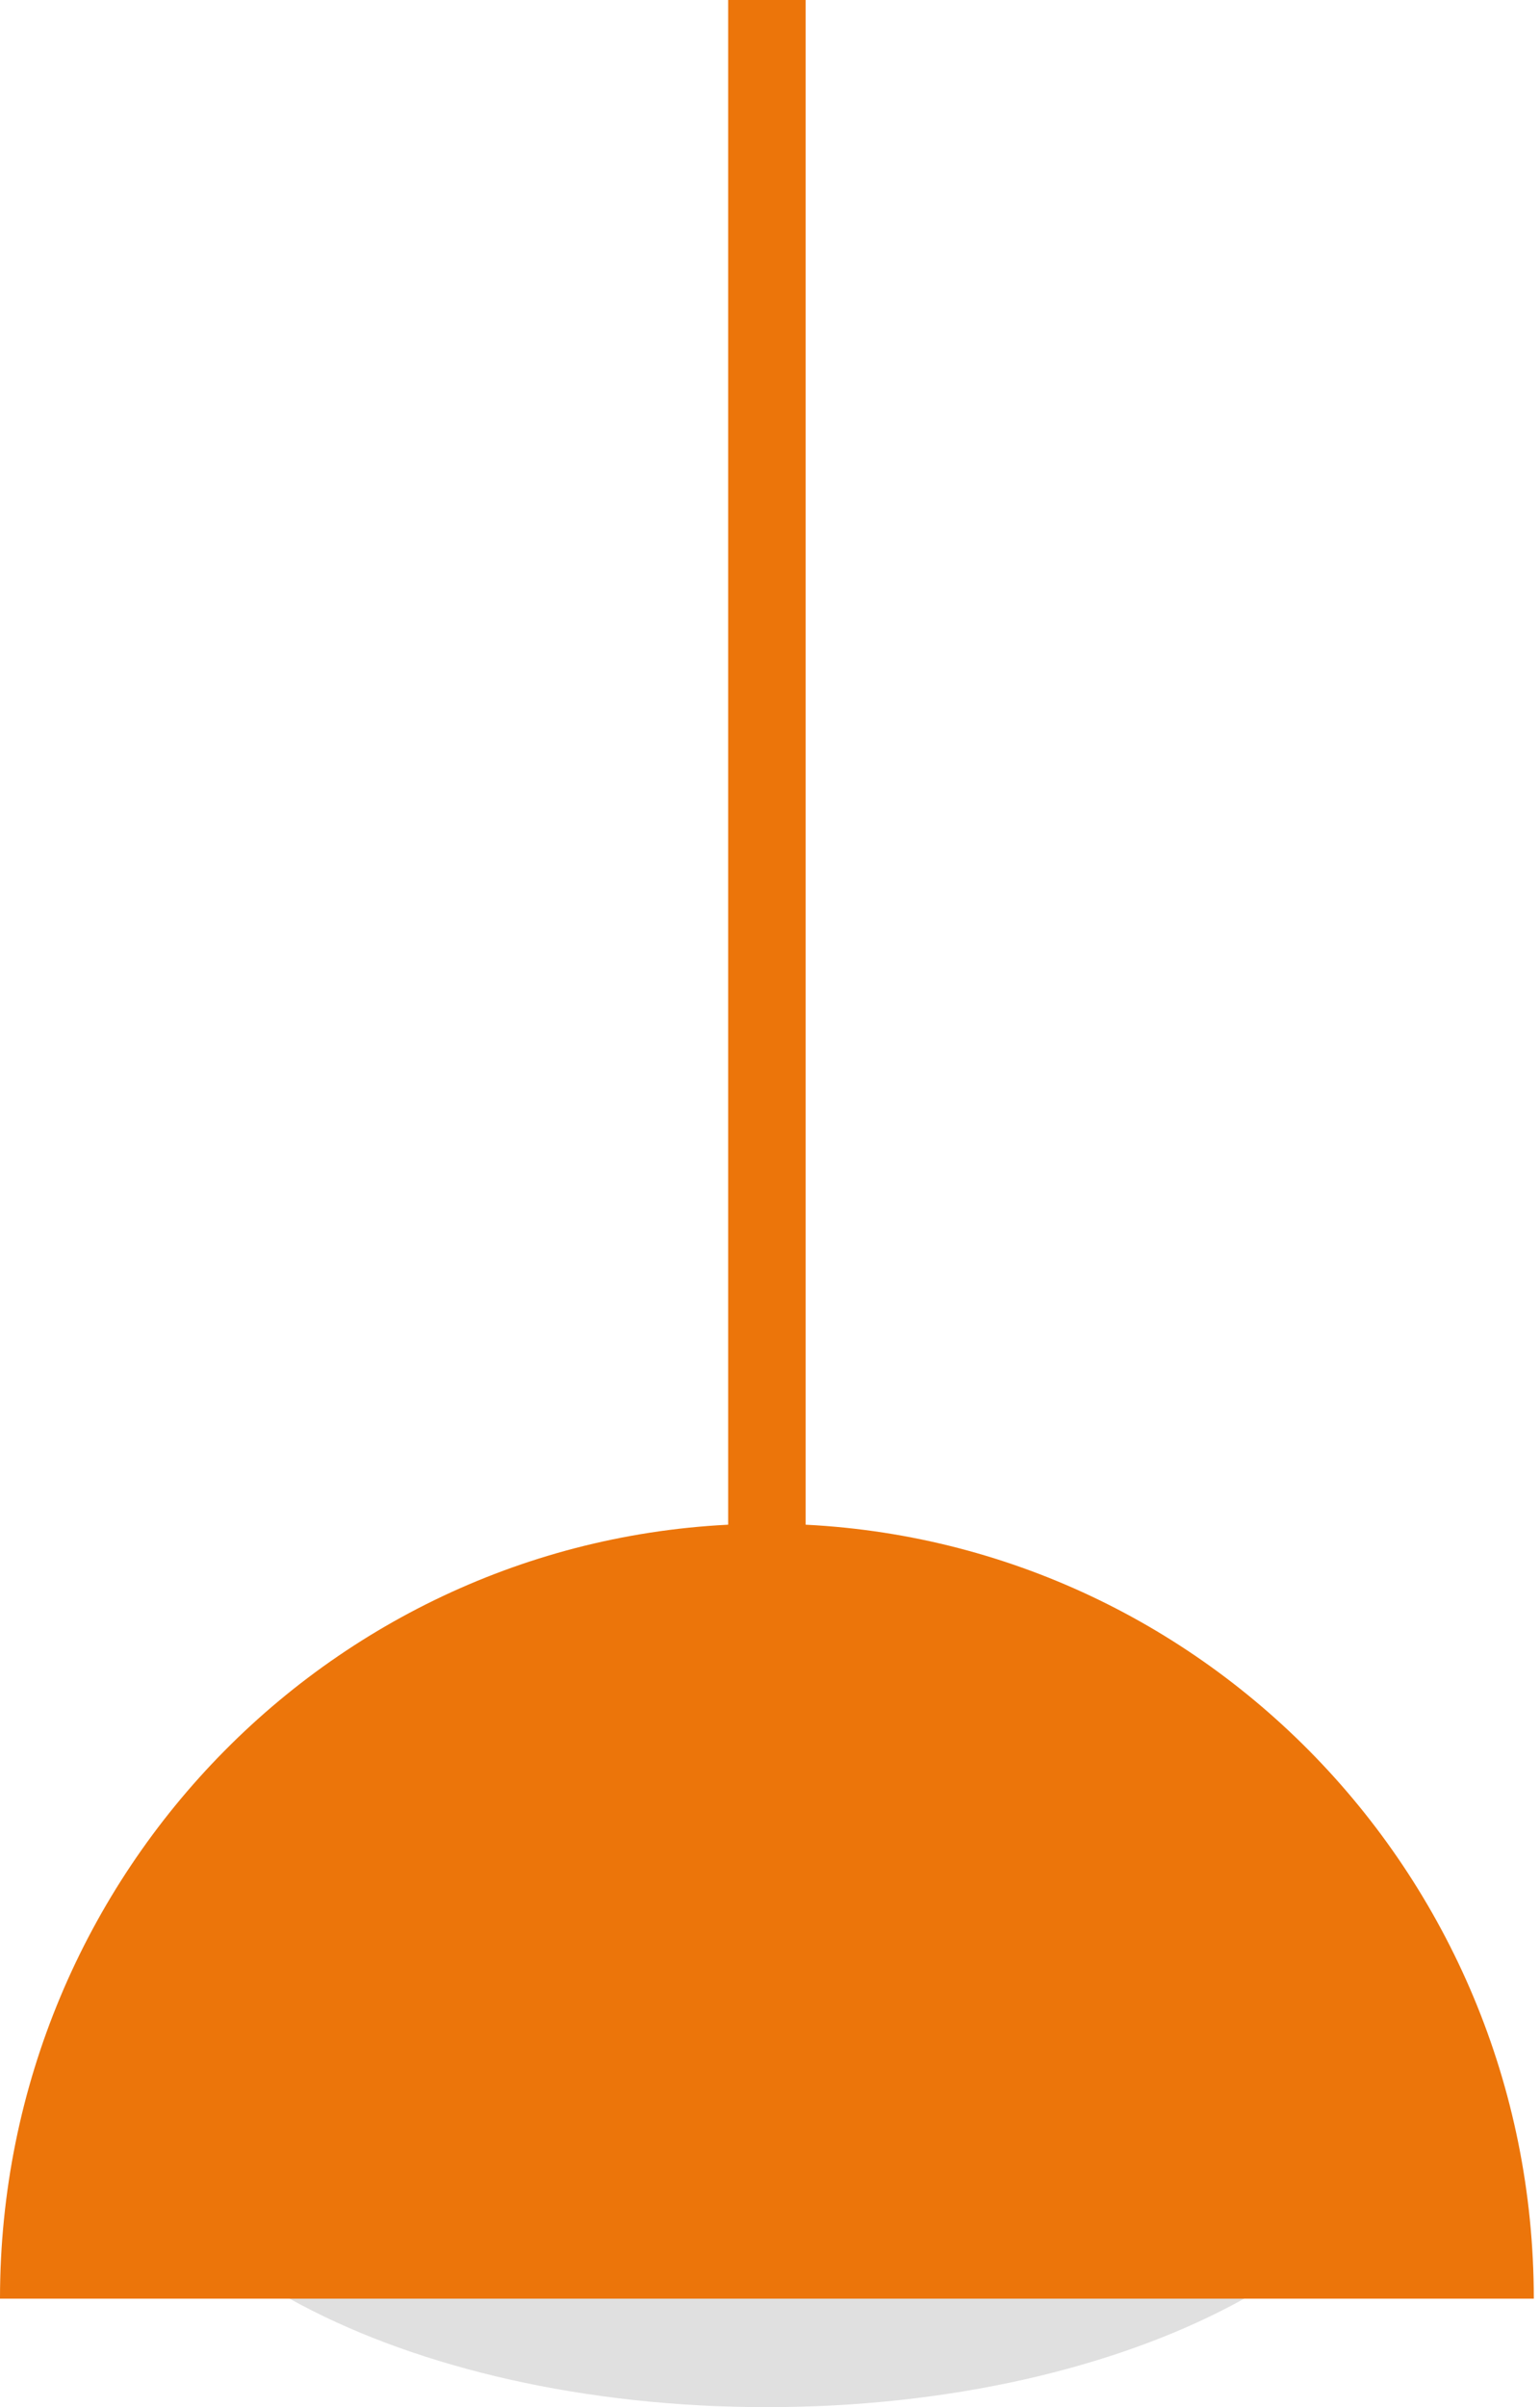
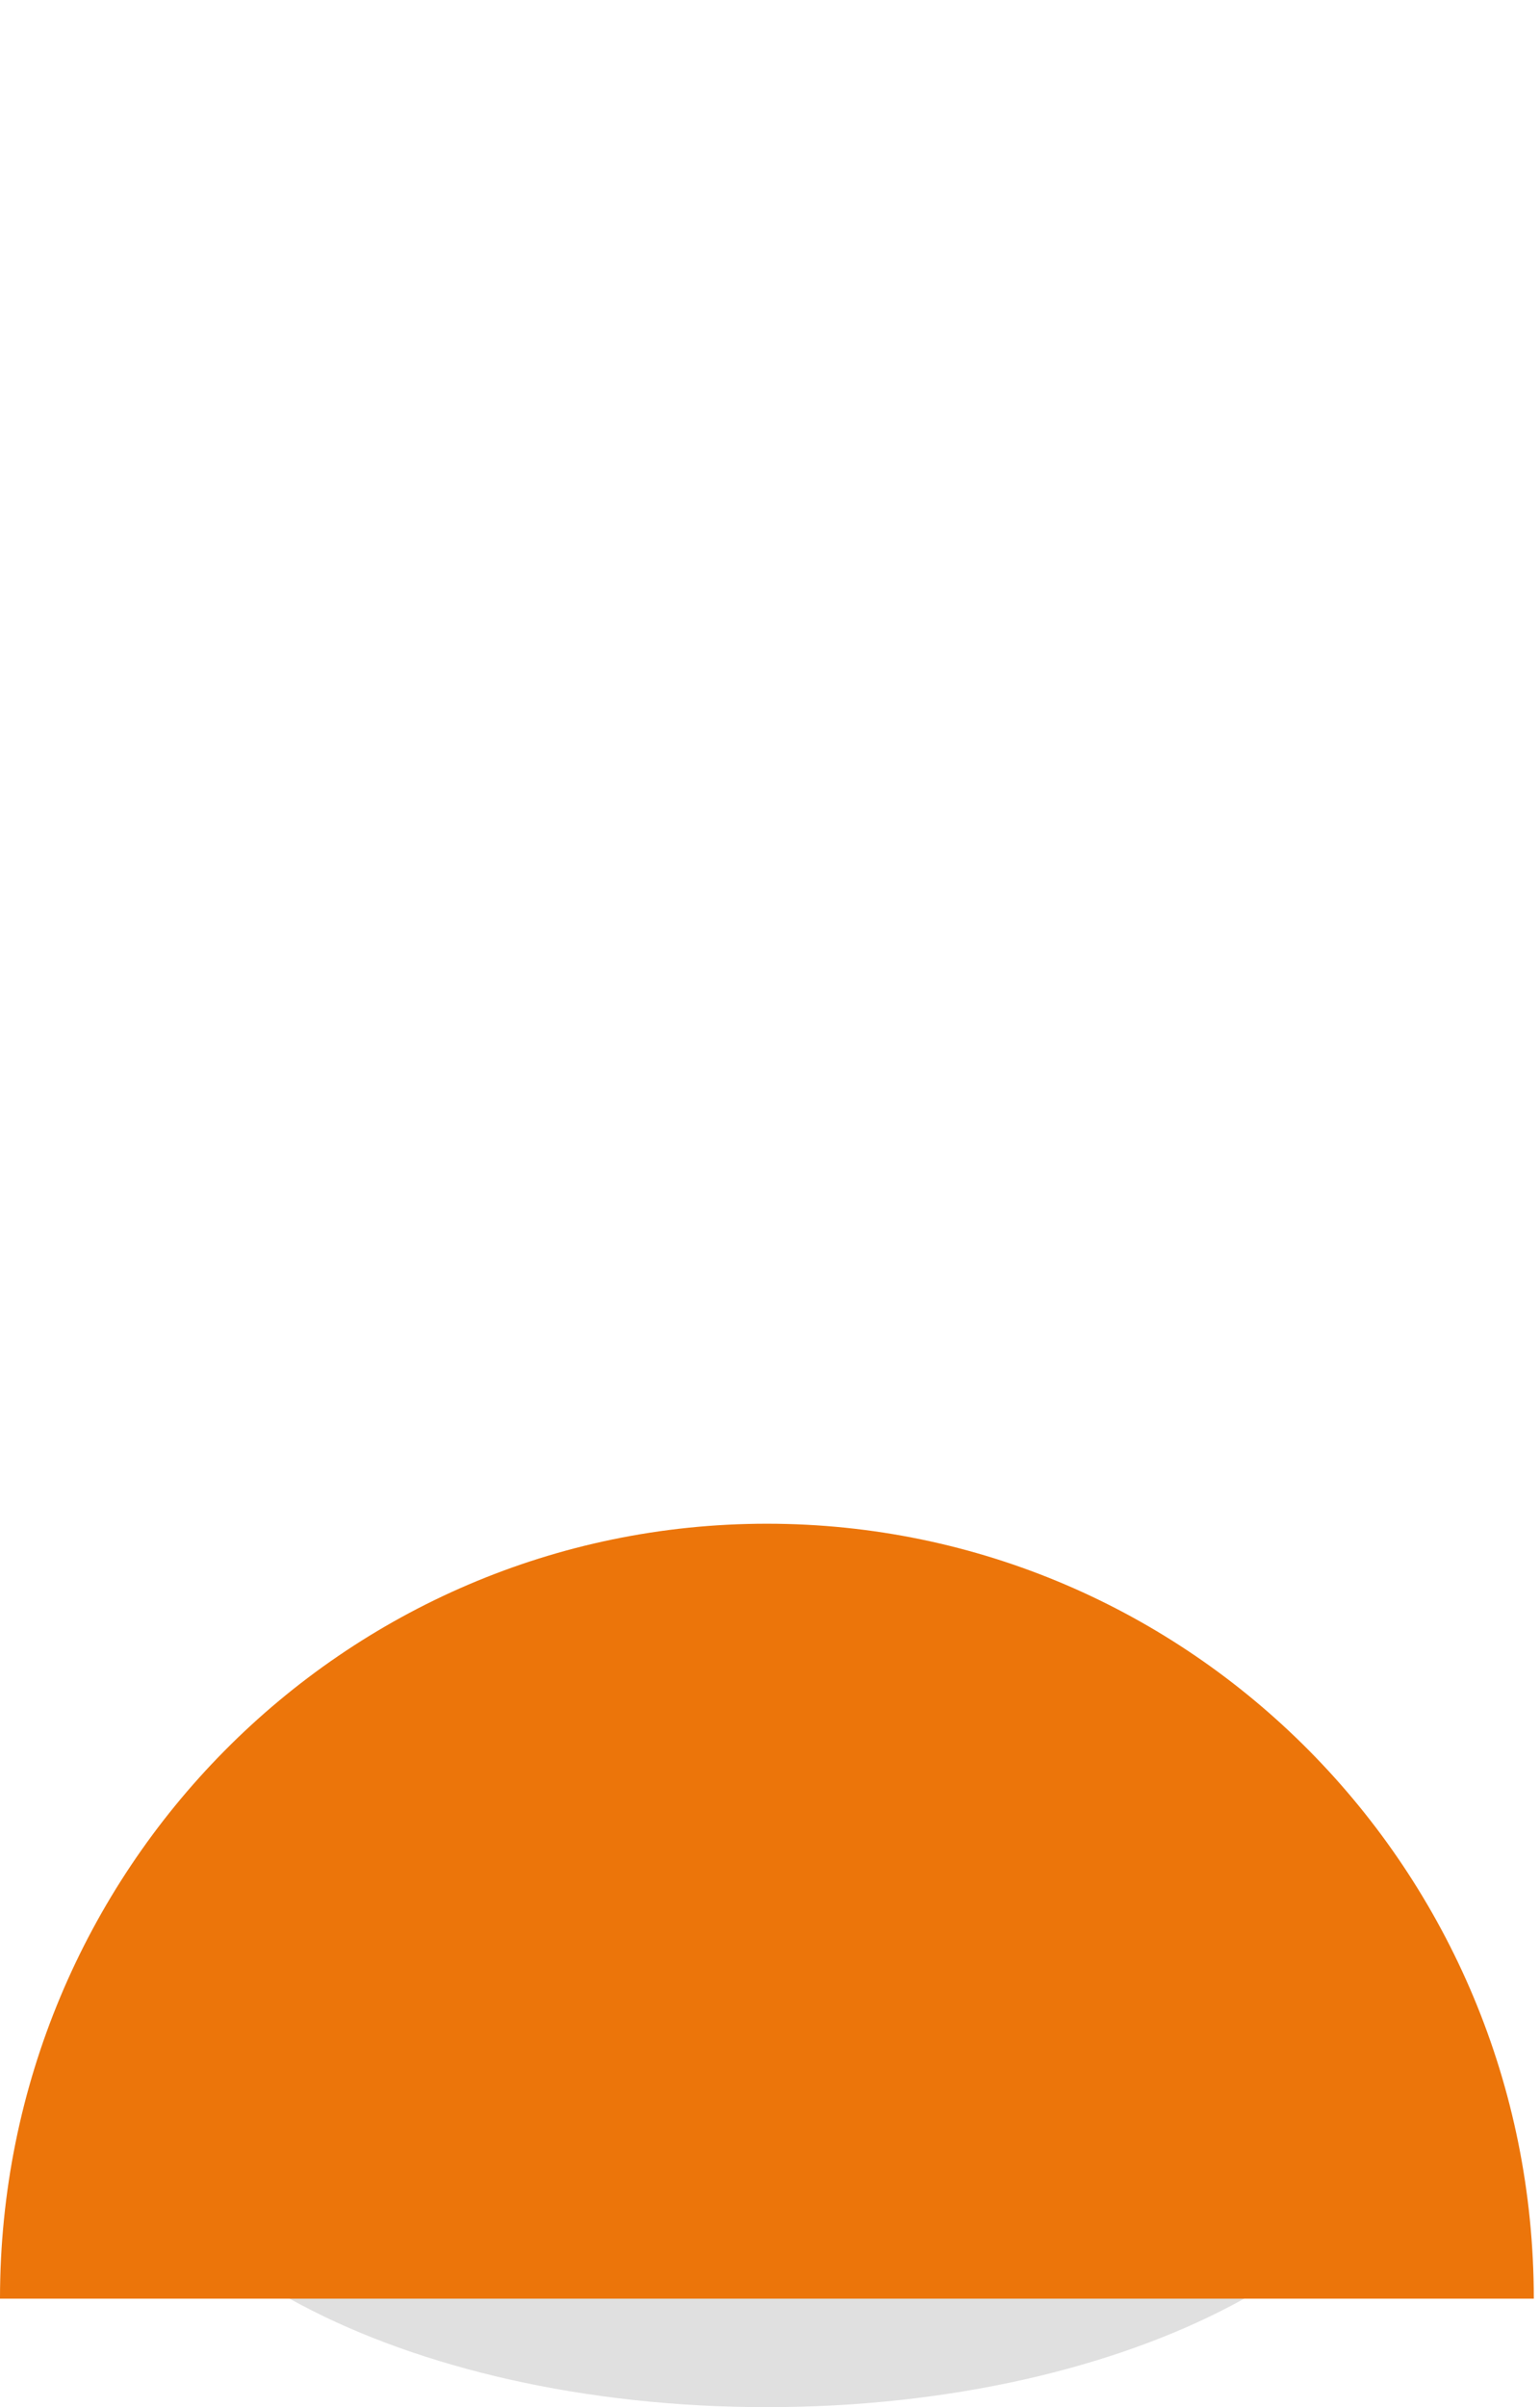
<svg xmlns="http://www.w3.org/2000/svg" width="64" height="100" viewBox="0 0 64 100" fill="none">
  <path d="M31.871 100C46.983 100 59.235 93.514 59.235 85.513C59.235 77.512 46.983 71.026 31.871 71.026C16.758 71.026 4.507 77.512 4.507 85.513C4.507 93.514 16.758 100 31.871 100Z" fill="#E0E0E0" />
  <path fill-rule="evenodd" clip-rule="evenodd" d="M63.742 95.493C63.742 77.713 49.473 63.3 31.871 63.3C14.269 63.3 0 77.713 0 95.493" fill="#EC750A" />
-   <path d="M33.481 -35H30.262V68.017H33.481V-35Z" fill="#EC750A" />
</svg>